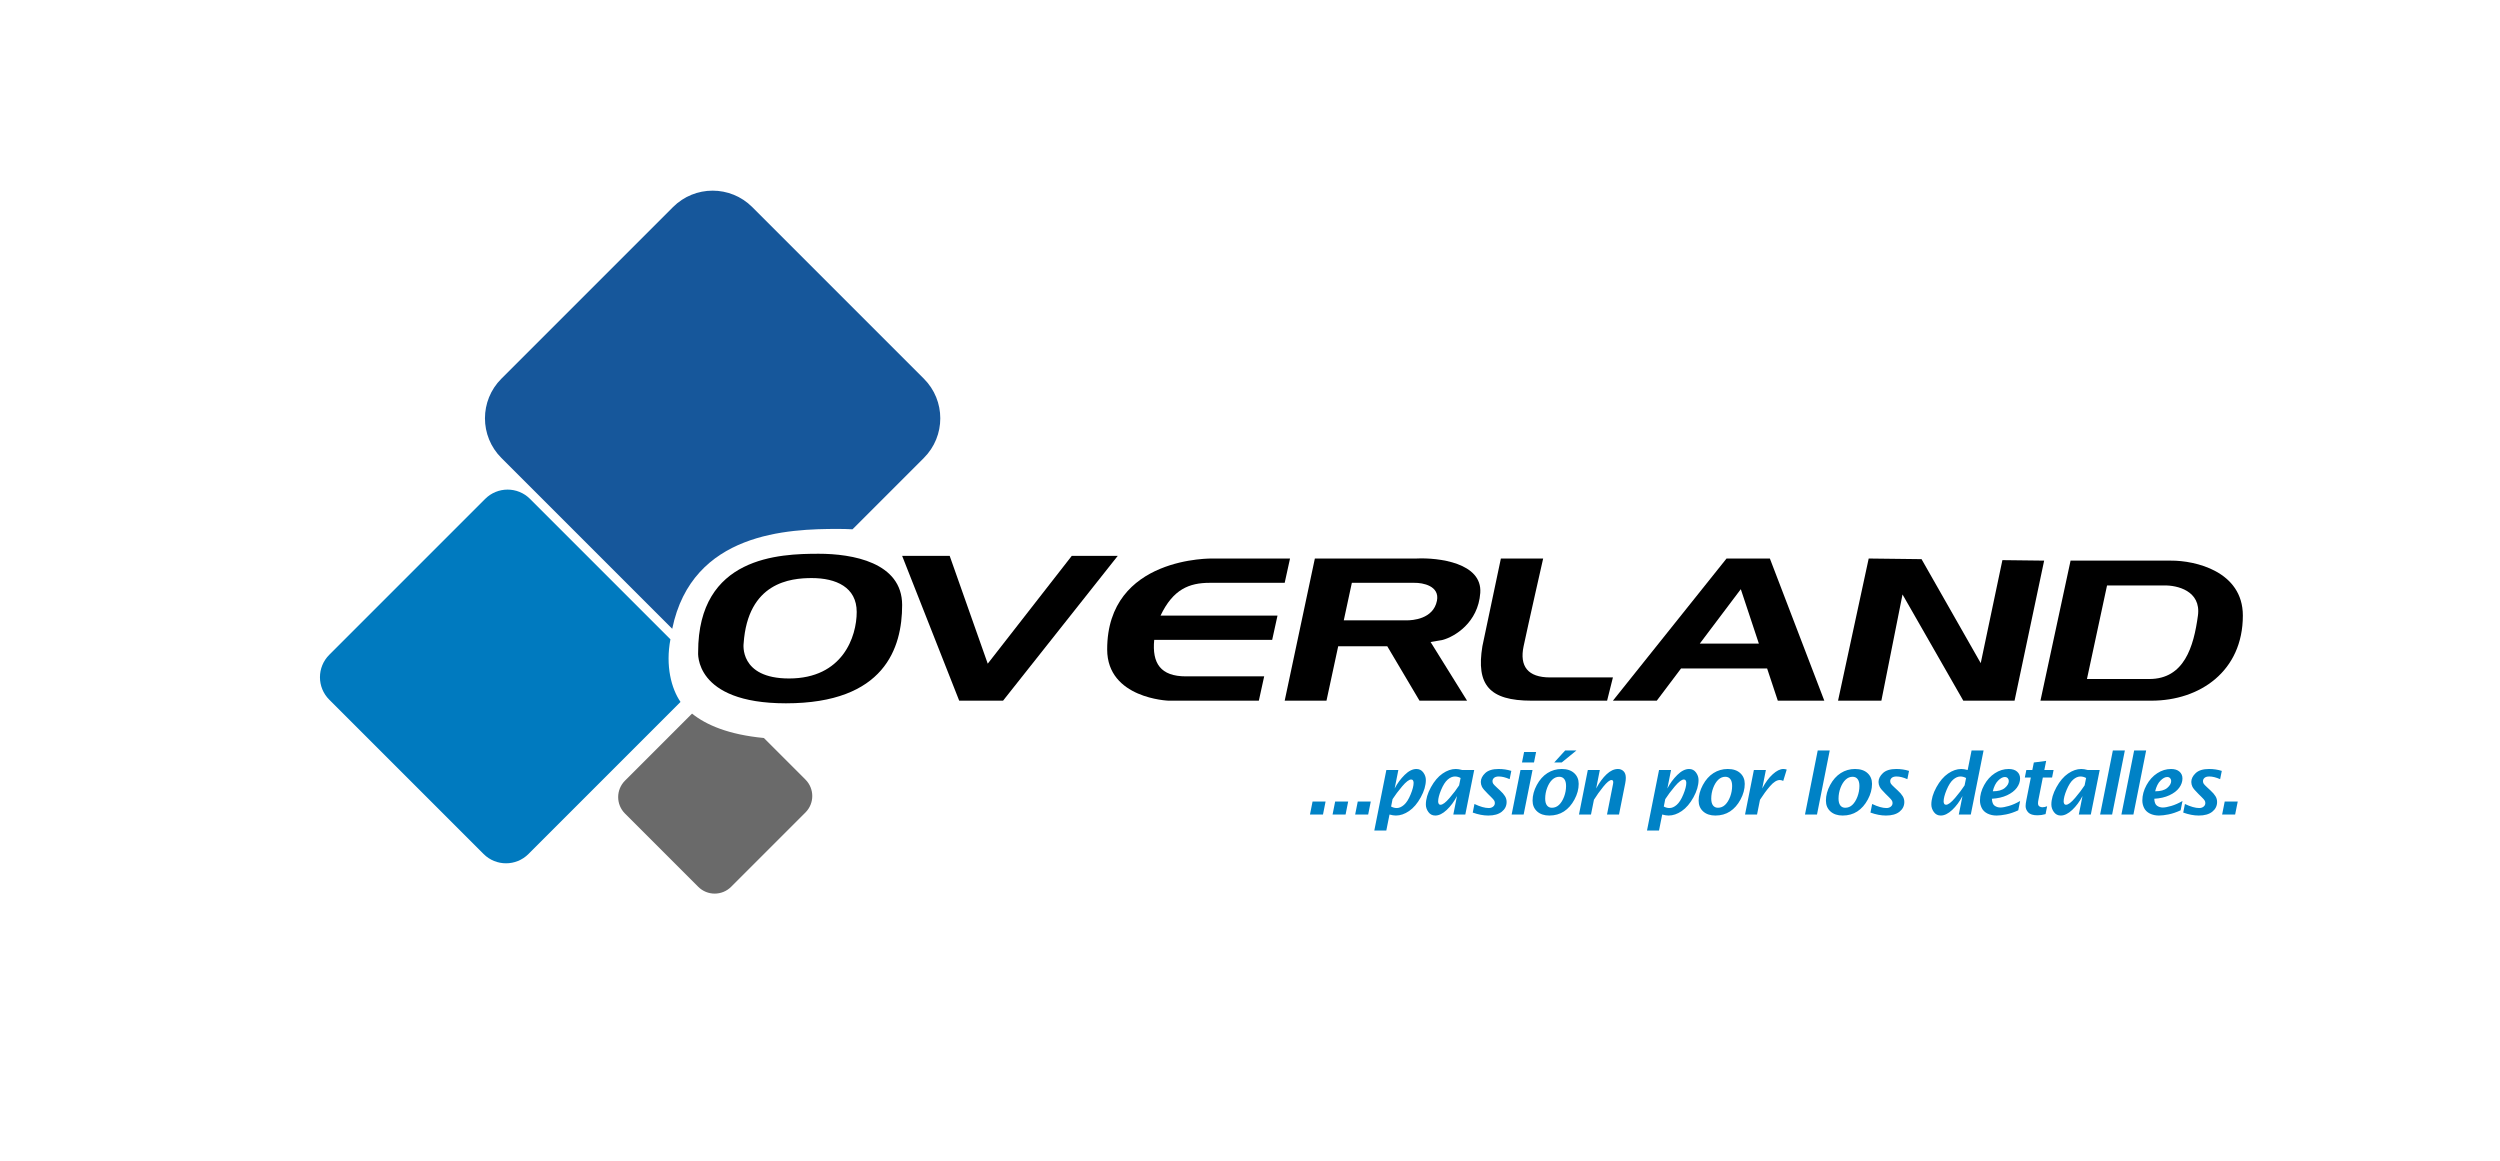
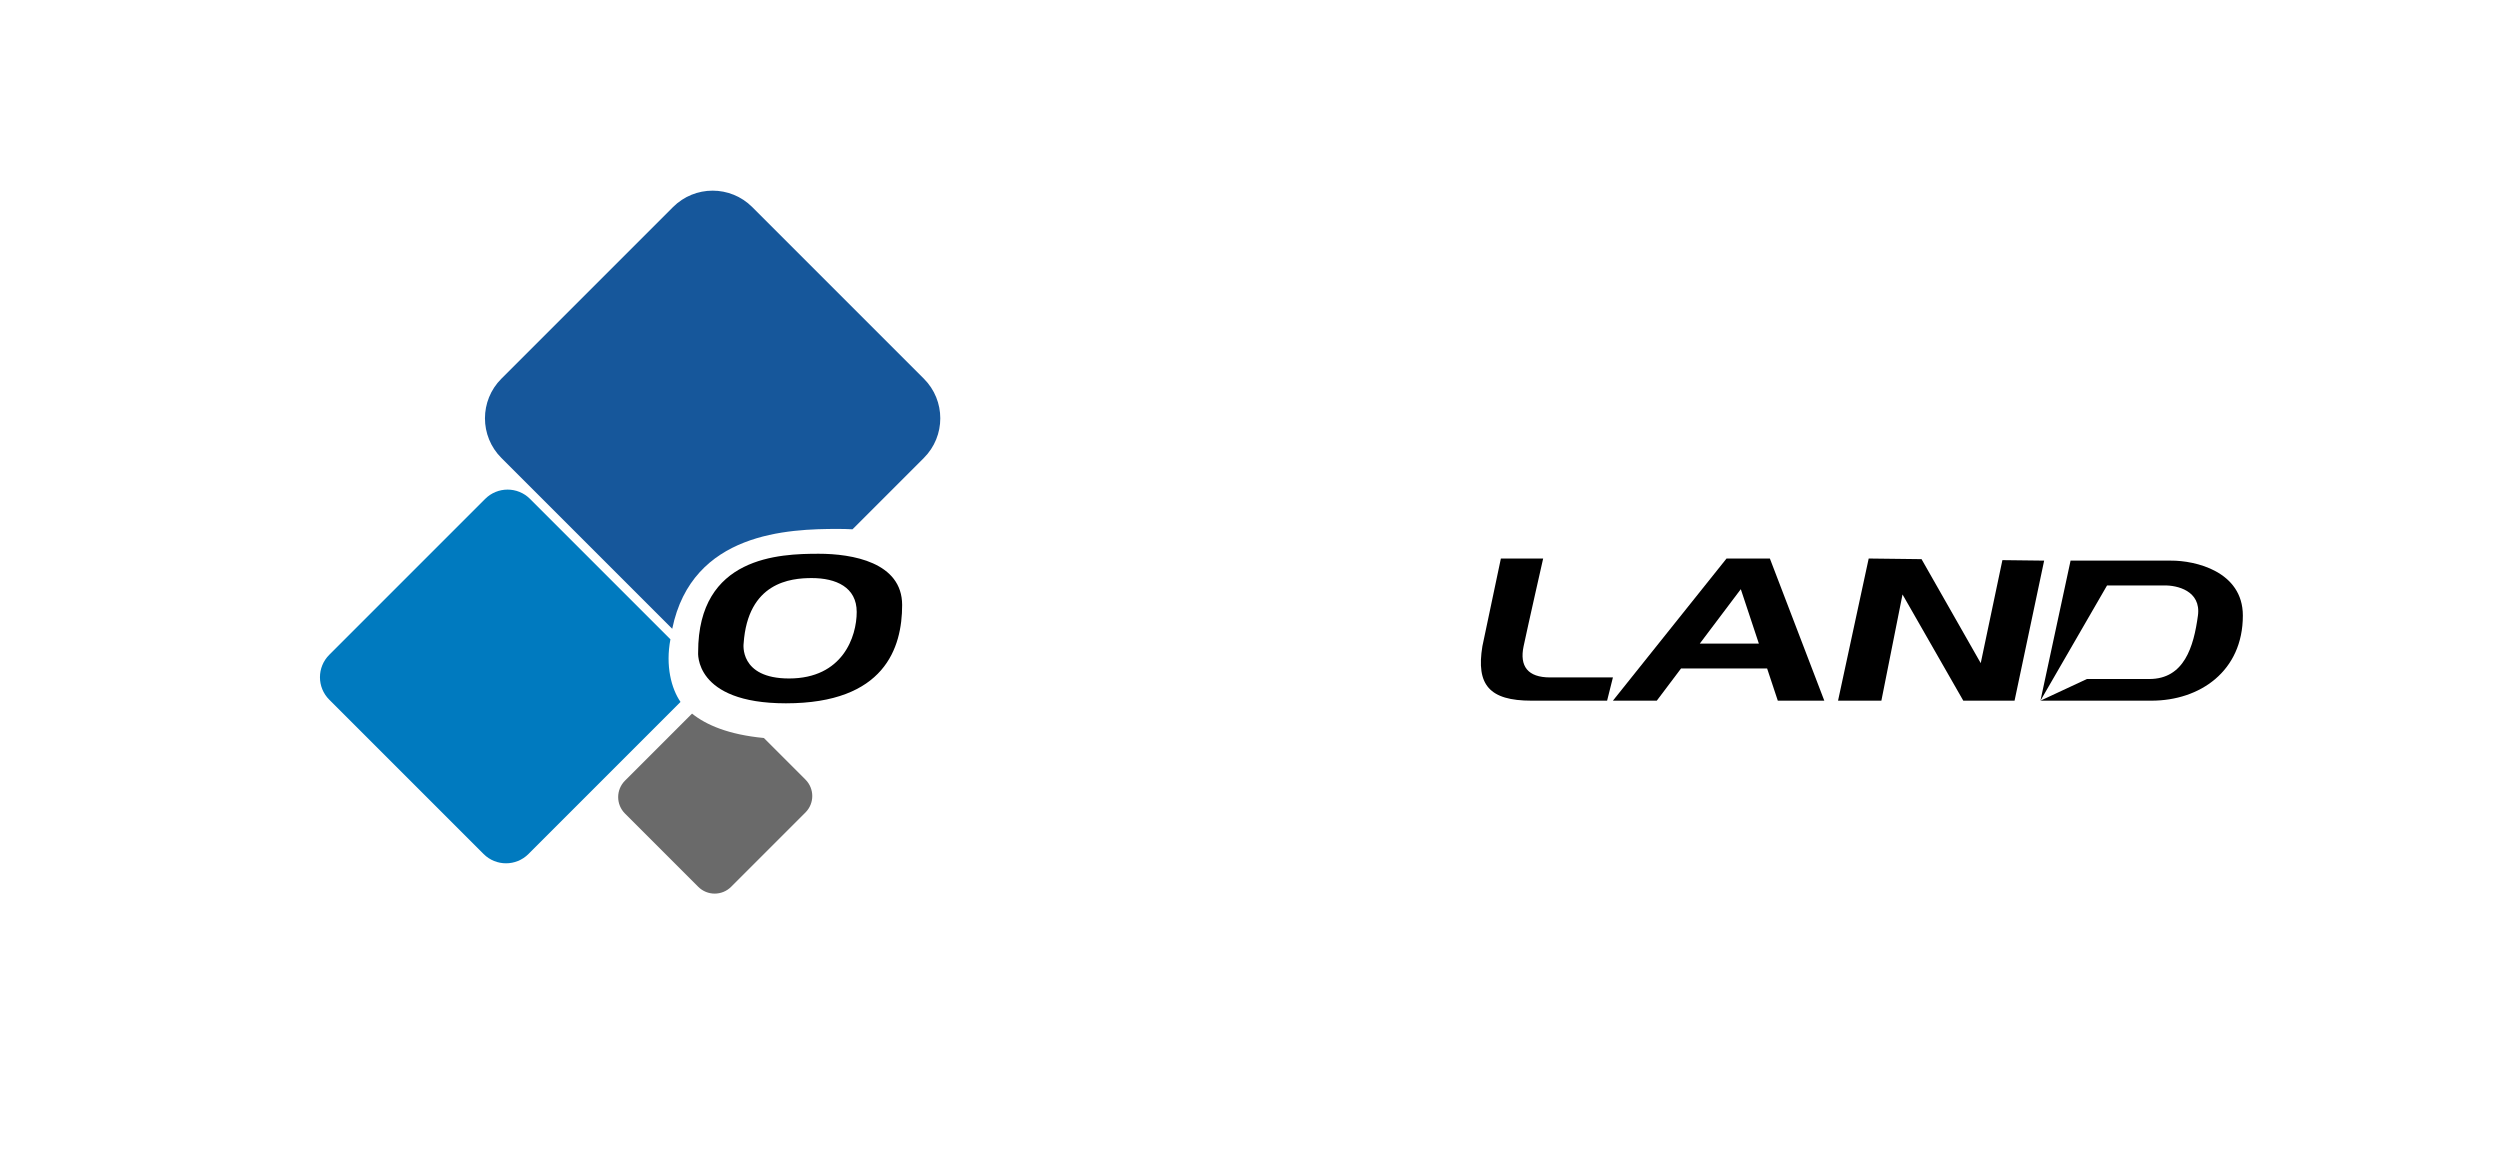
<svg xmlns="http://www.w3.org/2000/svg" width="900" height="418" viewBox="0 0 900 418" fill="none">
-   <path fill-rule="evenodd" clip-rule="evenodd" d="M734.561 252.243L745.405 201.827H781.553C790.177 201.764 807.426 205.632 807.426 221.613C807.426 241.589 792.016 252.243 774.513 252.243H734.561ZM758.532 210.769L751.303 244.443H773.752C786.309 244.443 789.733 232.838 791.255 221.613C792.473 212.633 783.645 210.642 779.079 210.769H758.532Z" fill="black" />
+   <path fill-rule="evenodd" clip-rule="evenodd" d="M734.561 252.243L745.405 201.827H781.553C790.177 201.764 807.426 205.632 807.426 221.613C807.426 241.589 792.016 252.243 774.513 252.243H734.561ZL751.303 244.443H773.752C786.309 244.443 789.733 232.838 791.255 221.613C792.473 212.633 783.645 210.642 779.079 210.769H758.532Z" fill="black" />
  <path d="M661.696 252.243L672.73 201.066L691.755 201.295L713.063 238.735L720.863 201.646L735.893 201.827L725.239 252.243H706.785L684.906 214.003L677.296 252.243H661.696Z" fill="black" />
  <path fill-rule="evenodd" clip-rule="evenodd" d="M580.65 252.243L621.554 201.066H637.154L656.75 252.243H640.008L636.158 240.638H605.186L596.441 252.243H580.65ZM633.191 231.696L626.69 212.1L611.924 231.696H633.191Z" fill="black" />
  <path d="M540.317 201.066H555.537C555.537 201.066 550.02 225.418 548.498 232.647C546.976 239.877 550.02 243.872 558.011 243.872H580.65L578.557 252.243H551.352C536.132 252.243 531.376 246.535 533.659 232.647L540.317 201.066Z" fill="black" />
-   <path fill-rule="evenodd" clip-rule="evenodd" d="M462.489 252.243L473.35 201.066H509.878C517.868 200.686 533.659 202.626 532.898 213.432C532.137 224.238 523.576 229.223 519.39 230.364L515.014 231.125L528.142 252.243H511.019L499.414 232.647H481.753L477.535 252.243H462.489ZM509.117 209.817H486.667L483.76 223.325H506.453C508.356 223.325 515.966 222.945 517.297 216.286C518.363 210.959 512.287 209.754 509.117 209.817Z" fill="black" />
-   <path d="M464.408 201.066H436.632C436.632 201.066 398.582 200.115 398.582 233.789C398.582 251.482 420.651 252.243 420.651 252.243H453.184L455.103 243.491H426.929C417.797 243.491 414.706 238.78 415.514 230.364H457.982L459.902 221.613H417.797C422.305 212.154 428.071 209.817 435.49 209.817H462.489L464.408 201.066Z" fill="black" />
-   <path d="M402.387 200.115L361.103 252.243H345.313L324.771 200.115H341.888L355.586 238.925L385.836 200.115H402.387Z" fill="black" />
  <path fill-rule="evenodd" clip-rule="evenodd" d="M324.771 217.808C324.771 233.218 318.492 253.192 282.922 253.192C249.622 253.192 251.33 234.738 251.33 234.738C251.331 200.305 280.639 199.353 294.718 199.352C306.754 199.35 324.771 202.398 324.771 217.808ZM284.058 244.252C303.376 244.252 308.414 229.208 308.414 220.303C308.414 211.399 300.983 208.105 292.239 208.105C284.592 208.105 269.218 209.627 267.702 231.683C267.702 231.683 265.972 244.252 284.058 244.252Z" fill="black" />
  <path d="M332.597 164.855C340.473 156.979 340.473 144.211 332.597 136.335L270.805 74.543C262.929 66.668 250.161 66.668 242.285 74.543L180.493 136.335C172.617 144.211 172.617 156.979 180.493 164.855L242.002 226.364C249.162 191.486 284.007 190.415 301.716 190.413C303.375 190.413 305.115 190.454 306.903 190.549L332.597 164.855Z" fill="#16579B" />
  <path d="M263.205 319.25L289.966 292.489C293.235 289.22 293.235 283.92 289.966 280.651L274.993 265.678C262.21 264.462 254.177 260.946 249.133 256.898L224.993 281.038C221.724 284.307 221.724 289.607 224.993 292.876L251.366 319.25C254.635 322.519 259.936 322.519 263.205 319.25Z" fill="#6A6A6A" />
  <path d="M174.096 307.447L118.528 251.879C114.07 247.421 114.07 240.194 118.528 235.736L174.663 179.601C179.121 175.143 186.348 175.143 190.806 179.601L241.354 230.149C239.535 239.688 241.674 247.886 244.989 252.698L190.239 307.447C185.782 311.905 178.554 311.905 174.096 307.447Z" fill="#007ABF" />
-   <path d="M471.588 293.23L472.522 288.544H477.209L476.275 293.23H471.588ZM479.722 293.23L480.657 288.544H485.343L484.409 293.23H479.722ZM487.856 293.23L488.791 288.544H493.477L492.543 293.23H487.856ZM494.749 298.998L499.086 277.199H503.407L502.079 283.857C503.023 282.027 504.215 280.402 505.656 278.981C507.106 277.55 508.527 276.834 509.919 276.834C510.951 276.834 511.773 277.253 512.386 278.09C513 278.927 513.306 279.827 513.306 280.791C513.306 282.738 512.698 284.816 511.481 287.025C510.265 289.235 508.858 290.885 507.262 291.975C505.675 293.055 504.094 293.595 502.517 293.595C501.874 293.595 501.11 293.474 500.224 293.23L499.071 298.998H494.749ZM501.319 287.697L500.794 290.354C501.475 290.714 502.152 290.894 502.823 290.894C503.699 290.894 504.57 290.515 505.437 289.756C506.313 288.996 507.106 287.75 507.817 286.018C508.537 284.285 508.897 282.884 508.897 281.813C508.897 281.502 508.829 281.224 508.693 280.981C508.556 280.737 508.332 280.616 508.021 280.616C507.262 280.616 506.181 281.438 504.78 283.083C503.388 284.728 502.234 286.266 501.319 287.697ZM523.192 293.23L524.521 286.573C523.489 288.558 522.253 290.228 520.813 291.581C519.382 292.924 518.009 293.595 516.695 293.595C515.654 293.595 514.826 293.172 514.213 292.325C513.61 291.478 513.308 290.583 513.308 289.639C513.308 287.692 513.916 285.614 515.133 283.404C516.35 281.195 517.751 279.55 519.338 278.47C520.925 277.379 522.506 276.834 524.083 276.834C524.404 276.834 524.755 276.864 525.134 276.922C525.524 276.98 525.942 277.073 526.39 277.199H530.712L527.514 293.23H523.192ZM525.28 282.733L525.821 280.076C525.48 279.891 525.139 279.754 524.798 279.667C524.458 279.579 524.117 279.535 523.776 279.535C522.9 279.535 522.029 279.91 521.163 280.66C520.306 281.409 519.518 282.645 518.798 284.368C518.087 286.081 517.732 287.468 517.732 288.529C517.732 288.811 517.795 289.079 517.922 289.332C518.058 289.585 518.282 289.712 518.593 289.712C519.372 289.712 520.457 288.894 521.849 287.259C523.251 285.624 524.395 284.115 525.28 282.733ZM530.188 292.53L530.801 289.434C532.845 290.408 534.563 290.894 535.955 290.894C536.568 290.894 537.084 290.729 537.502 290.398C537.931 290.057 538.145 289.624 538.145 289.099C538.145 288.797 538.077 288.515 537.94 288.252C537.804 287.979 537.391 287.507 536.699 286.836L535.619 285.77C534.49 284.66 533.784 283.818 533.502 283.244C533.229 282.67 533.093 282.09 533.093 281.506C533.093 280.377 533.619 279.316 534.67 278.324C535.721 277.331 537.327 276.834 539.488 276.834C541.114 276.834 542.642 277.063 544.073 277.521L543.474 280.499C542.014 279.857 540.715 279.535 539.576 279.535C538.807 279.535 538.232 279.701 537.853 280.032C537.483 280.353 537.298 280.752 537.298 281.229C537.298 281.56 537.386 281.867 537.561 282.149C537.746 282.421 538.15 282.845 538.773 283.419L540.014 284.573C540.822 285.312 541.415 285.998 541.795 286.631C542.184 287.254 542.379 287.95 542.379 288.719C542.379 290.13 541.8 291.298 540.642 292.223C539.483 293.138 537.863 293.595 535.78 293.595C534.018 293.595 532.154 293.24 530.188 292.53ZM544.191 293.23L547.374 277.199H551.71L548.513 293.23H544.191ZM547.914 274.498L548.673 270.717H552.995L552.236 274.498H547.914ZM557.757 293.595C555.927 293.595 554.462 293.104 553.362 292.121C552.272 291.128 551.727 289.833 551.727 288.237C551.727 286.359 552.233 284.48 553.245 282.601C554.257 280.723 555.532 279.292 557.07 278.309C558.618 277.326 560.331 276.834 562.21 276.834C564.127 276.834 565.626 277.331 566.707 278.324C567.787 279.316 568.327 280.606 568.327 282.193C568.327 284.071 567.821 285.95 566.809 287.828C565.806 289.697 564.546 291.128 563.027 292.121C561.509 293.104 559.752 293.595 557.757 293.595ZM558.676 290.792C559.659 290.792 560.516 290.447 561.246 289.756C561.986 289.055 562.594 288.077 563.071 286.821C563.548 285.556 563.786 284.266 563.786 282.952C563.786 281.862 563.572 281.039 563.144 280.484C562.726 279.92 562.117 279.638 561.319 279.638C560.404 279.638 559.572 279.983 558.822 280.674C558.083 281.365 557.469 282.344 556.983 283.609C556.506 284.865 556.267 286.164 556.267 287.507C556.267 288.578 556.481 289.395 556.91 289.96C557.338 290.515 557.927 290.792 558.676 290.792ZM559.509 274.498L563.451 270.177H567.51L562.21 274.498H559.509ZM568.431 293.23L571.614 277.199H575.936L574.622 283.857C575.77 281.706 577.021 279.998 578.374 278.732C579.727 277.467 581.09 276.834 582.462 276.834C583.26 276.834 583.932 277.102 584.477 277.637C585.022 278.173 585.294 278.971 585.294 280.032C585.294 280.616 585.226 281.253 585.09 281.944L582.842 293.23H578.52L580.695 282.236C580.744 282.022 580.768 281.818 580.768 281.623C580.768 281.078 580.564 280.806 580.155 280.806C579.474 280.806 578.486 281.604 577.191 283.2C575.906 284.796 574.782 286.368 573.819 287.916L572.753 293.23H568.431ZM592.919 298.998L597.256 277.199H601.577L600.249 283.857C601.193 282.027 602.385 280.402 603.826 278.981C605.276 277.55 606.697 276.834 608.089 276.834C609.121 276.834 609.943 277.253 610.556 278.09C611.17 278.927 611.476 279.827 611.476 280.791C611.476 282.738 610.868 284.816 609.651 287.025C608.435 289.235 607.028 290.885 605.432 291.975C603.845 293.055 602.263 293.595 600.687 293.595C600.044 293.595 599.28 293.474 598.394 293.23L597.241 298.998H592.919ZM599.489 287.697L598.964 290.354C599.645 290.714 600.322 290.894 600.993 290.894C601.869 290.894 602.74 290.515 603.607 289.756C604.483 288.996 605.276 287.75 605.987 286.018C606.707 284.285 607.067 282.884 607.067 281.813C607.067 281.502 606.999 281.224 606.863 280.981C606.726 280.737 606.502 280.616 606.191 280.616C605.432 280.616 604.351 281.438 602.95 283.083C601.558 284.728 600.404 286.266 599.489 287.697ZM617.537 293.595C615.707 293.595 614.242 293.104 613.142 292.121C612.052 291.128 611.507 289.833 611.507 288.237C611.507 286.359 612.013 284.48 613.026 282.601C614.038 280.723 615.313 279.292 616.851 278.309C618.399 277.326 620.112 276.834 621.99 276.834C623.908 276.834 625.407 277.331 626.487 278.324C627.567 279.316 628.108 280.606 628.108 282.193C628.108 284.071 627.602 285.95 626.589 287.828C625.587 289.697 624.326 291.128 622.808 292.121C621.289 293.104 619.532 293.595 617.537 293.595ZM618.457 290.792C619.44 290.792 620.297 290.447 621.027 289.756C621.766 289.055 622.375 288.077 622.852 286.821C623.329 285.556 623.567 284.266 623.567 282.952C623.567 281.862 623.353 281.039 622.925 280.484C622.506 279.92 621.898 279.638 621.1 279.638C620.185 279.638 619.352 279.983 618.603 280.674C617.863 281.365 617.25 282.344 616.763 283.609C616.286 284.865 616.048 286.164 616.048 287.507C616.048 288.578 616.262 289.395 616.69 289.96C617.119 290.515 617.707 290.792 618.457 290.792ZM628.212 293.23L631.395 277.199H635.716L634.402 283.857C635.541 281.677 636.806 279.964 638.198 278.718C639.59 277.462 640.86 276.834 642.009 276.834C642.398 276.834 642.802 276.902 643.221 277.039L641.965 281.127C641.508 280.913 641.099 280.806 640.739 280.806C639.658 280.806 638.481 281.545 637.205 283.025C635.94 284.495 634.738 286.125 633.599 287.916L632.533 293.23H628.212ZM649.794 293.23L654.379 270.177H658.701L654.116 293.23H649.794ZM663.36 293.595C661.53 293.595 660.065 293.104 658.965 292.121C657.875 291.128 657.33 289.833 657.33 288.237C657.33 286.359 657.836 284.48 658.848 282.601C659.861 280.723 661.136 279.292 662.674 278.309C664.221 277.326 665.934 276.834 667.813 276.834C669.73 276.834 671.229 277.331 672.31 278.324C673.39 279.316 673.93 280.606 673.93 282.193C673.93 284.071 673.424 285.95 672.412 287.828C671.409 289.697 670.149 291.128 668.63 292.121C667.112 293.104 665.355 293.595 663.36 293.595ZM664.28 290.792C665.263 290.792 666.119 290.447 666.849 289.756C667.589 289.055 668.197 288.077 668.674 286.821C669.151 285.556 669.39 284.266 669.39 282.952C669.39 281.862 669.176 281.039 668.747 280.484C668.329 279.92 667.72 279.638 666.922 279.638C666.007 279.638 665.175 279.983 664.426 280.674C663.686 281.365 663.073 282.344 662.586 283.609C662.109 284.865 661.871 286.164 661.871 287.507C661.871 288.578 662.085 289.395 662.513 289.96C662.941 290.515 663.53 290.792 664.28 290.792ZM673.363 292.53L673.976 289.434C676.02 290.408 677.738 290.894 679.13 290.894C679.743 290.894 680.259 290.729 680.677 290.398C681.106 290.057 681.32 289.624 681.32 289.099C681.32 288.797 681.252 288.515 681.115 288.252C680.979 287.979 680.566 287.507 679.874 286.836L678.794 285.77C677.665 284.66 676.959 283.818 676.677 283.244C676.404 282.67 676.268 282.09 676.268 281.506C676.268 280.377 676.794 279.316 677.845 278.324C678.896 277.331 680.502 276.834 682.663 276.834C684.289 276.834 685.817 277.063 687.248 277.521L686.649 280.499C685.189 279.857 683.89 279.535 682.751 279.535C681.982 279.535 681.407 279.701 681.028 280.032C680.658 280.353 680.473 280.752 680.473 281.229C680.473 281.56 680.561 281.867 680.736 282.149C680.921 282.421 681.325 282.845 681.948 283.419L683.189 284.573C683.997 285.312 684.59 285.998 684.97 286.631C685.359 287.254 685.554 287.95 685.554 288.719C685.554 290.13 684.975 291.298 683.817 292.223C682.658 293.138 681.038 293.595 678.955 293.595C677.193 293.595 675.329 293.24 673.363 292.53ZM705.166 293.23L706.494 286.573C705.463 288.558 704.226 290.228 702.786 291.581C701.355 292.924 699.983 293.595 698.669 293.595C697.627 293.595 696.8 293.172 696.186 292.325C695.583 291.478 695.281 290.583 695.281 289.639C695.281 287.692 695.89 285.614 697.106 283.404C698.323 281.195 699.725 279.55 701.311 278.47C702.898 277.379 704.479 276.834 706.056 276.834C706.689 276.834 707.458 276.956 708.363 277.199L709.765 270.177H714.086L709.487 293.23H705.166ZM707.253 282.733L707.794 280.076C707.103 279.715 706.421 279.535 705.75 279.535C704.874 279.535 704.002 279.91 703.136 280.66C702.28 281.409 701.491 282.645 700.771 284.368C700.06 286.081 699.705 287.468 699.705 288.529C699.705 288.811 699.768 289.079 699.895 289.332C700.031 289.585 700.255 289.712 700.567 289.712C701.345 289.712 702.431 288.894 703.822 287.259C705.224 285.624 706.368 284.115 707.253 282.733ZM726.571 291.712C725.043 292.423 723.593 292.914 722.221 293.187C720.858 293.459 719.709 293.595 718.775 293.595C717.558 293.595 716.463 293.357 715.49 292.88C714.526 292.393 713.835 291.722 713.417 290.865C712.998 290.009 712.789 289.118 712.789 288.193C712.789 286.315 713.29 284.461 714.293 282.631C715.295 280.801 716.58 279.38 718.147 278.367C719.714 277.345 721.374 276.834 723.126 276.834C724.42 276.834 725.428 277.151 726.148 277.783C726.868 278.416 727.228 279.239 727.228 280.251C727.228 281.419 726.834 282.538 726.046 283.609C725.267 284.67 724.099 285.565 722.542 286.295C720.984 287.016 719.164 287.434 717.081 287.551C717.14 288.807 717.475 289.649 718.089 290.077C718.702 290.495 719.388 290.705 720.147 290.705C720.897 290.705 721.919 290.515 723.213 290.135C724.508 289.756 725.851 289.162 727.243 288.354L726.571 291.712ZM717.402 284.865C719.339 284.865 720.785 284.465 721.739 283.667C722.693 282.859 723.17 282.022 723.17 281.156C723.17 280.776 723.048 280.445 722.805 280.163C722.561 279.871 722.201 279.725 721.724 279.725C720.984 279.725 720.181 280.158 719.315 281.025C718.459 281.881 717.821 283.161 717.402 284.865ZM736.399 293.084C735.406 293.367 734.438 293.508 733.494 293.508C731.927 293.508 730.822 293.167 730.179 292.486C729.537 291.795 729.216 291.031 729.216 290.194C729.216 289.678 729.308 288.948 729.493 288.004L731.099 279.9H728.938L729.479 277.199H731.639L732.18 274.498L736.618 273.914L735.961 277.199H739.29L738.75 279.9H735.421L733.873 287.726C733.747 288.33 733.683 288.802 733.683 289.142C733.683 289.697 733.849 290.082 734.18 290.296C734.521 290.51 734.866 290.617 735.217 290.617C735.791 290.617 736.375 290.495 736.969 290.252L736.399 293.084ZM748.373 293.23L749.702 286.573C748.67 288.558 747.434 290.228 745.993 291.581C744.562 292.924 743.19 293.595 741.876 293.595C740.835 293.595 740.007 293.172 739.394 292.325C738.79 291.478 738.489 290.583 738.489 289.639C738.489 287.692 739.097 285.614 740.314 283.404C741.53 281.195 742.932 279.55 744.519 278.47C746.105 277.379 747.687 276.834 749.264 276.834C749.585 276.834 749.935 276.864 750.315 276.922C750.704 276.98 751.123 277.073 751.571 277.199H755.892L752.695 293.23H748.373ZM750.461 282.733L751.001 280.076C750.661 279.891 750.32 279.754 749.979 279.667C749.638 279.579 749.298 279.535 748.957 279.535C748.081 279.535 747.21 279.91 746.344 280.66C745.487 281.409 744.699 282.645 743.978 284.368C743.268 286.081 742.913 287.468 742.913 288.529C742.913 288.811 742.976 289.079 743.102 289.332C743.239 289.585 743.463 289.712 743.774 289.712C744.553 289.712 745.638 288.894 747.03 287.259C748.432 285.624 749.575 284.115 750.461 282.733ZM756.04 293.23L760.625 270.177H764.946L760.362 293.23H756.04ZM763.707 293.23L768.291 270.177H772.613L768.029 293.23H763.707ZM785.025 291.712C783.497 292.423 782.047 292.914 780.674 293.187C779.312 293.459 778.163 293.595 777.229 293.595C776.012 293.595 774.917 293.357 773.943 292.88C772.98 292.393 772.289 291.722 771.87 290.865C771.452 290.009 771.242 289.118 771.242 288.193C771.242 286.315 771.744 284.461 772.746 282.631C773.749 280.801 775.034 279.38 776.601 278.367C778.168 277.345 779.827 276.834 781.579 276.834C782.874 276.834 783.881 277.151 784.602 277.783C785.322 278.416 785.682 279.239 785.682 280.251C785.682 281.419 785.288 282.538 784.499 283.609C783.721 284.67 782.553 285.565 780.995 286.295C779.438 287.016 777.618 287.434 775.535 287.551C775.593 288.807 775.929 289.649 776.542 290.077C777.156 290.495 777.842 290.705 778.601 290.705C779.35 290.705 780.372 290.515 781.667 290.135C782.962 289.756 784.305 289.162 785.697 288.354L785.025 291.712ZM775.856 284.865C777.793 284.865 779.239 284.465 780.192 283.667C781.146 282.859 781.623 282.022 781.623 281.156C781.623 280.776 781.502 280.445 781.258 280.163C781.015 279.871 780.655 279.725 780.178 279.725C779.438 279.725 778.635 280.158 777.769 281.025C776.912 281.881 776.275 283.161 775.856 284.865ZM785.961 292.53L786.574 289.434C788.618 290.408 790.336 290.894 791.728 290.894C792.342 290.894 792.857 290.729 793.276 290.398C793.704 290.057 793.918 289.624 793.918 289.099C793.918 288.797 793.85 288.515 793.714 288.252C793.578 287.979 793.164 287.507 792.473 286.836L791.393 285.77C790.263 284.66 789.558 283.818 789.276 283.244C789.003 282.67 788.867 282.09 788.867 281.506C788.867 280.377 789.392 279.316 790.444 278.324C791.495 277.331 793.101 276.834 795.262 276.834C796.887 276.834 798.415 277.063 799.846 277.521L799.247 280.499C797.787 279.857 796.488 279.535 795.349 279.535C794.58 279.535 794.006 279.701 793.626 280.032C793.257 280.353 793.072 280.752 793.072 281.229C793.072 281.56 793.159 281.867 793.334 282.149C793.519 282.421 793.923 282.845 794.546 283.419L795.787 284.573C796.595 285.312 797.189 285.998 797.568 286.631C797.958 287.254 798.152 287.95 798.152 288.719C798.152 290.13 797.573 291.298 796.415 292.223C795.257 293.138 793.636 293.595 791.553 293.595C789.791 293.595 787.927 293.24 785.961 292.53ZM799.965 293.23L800.899 288.544H805.586L804.651 293.23H799.965Z" fill="#0082C6" />
</svg>